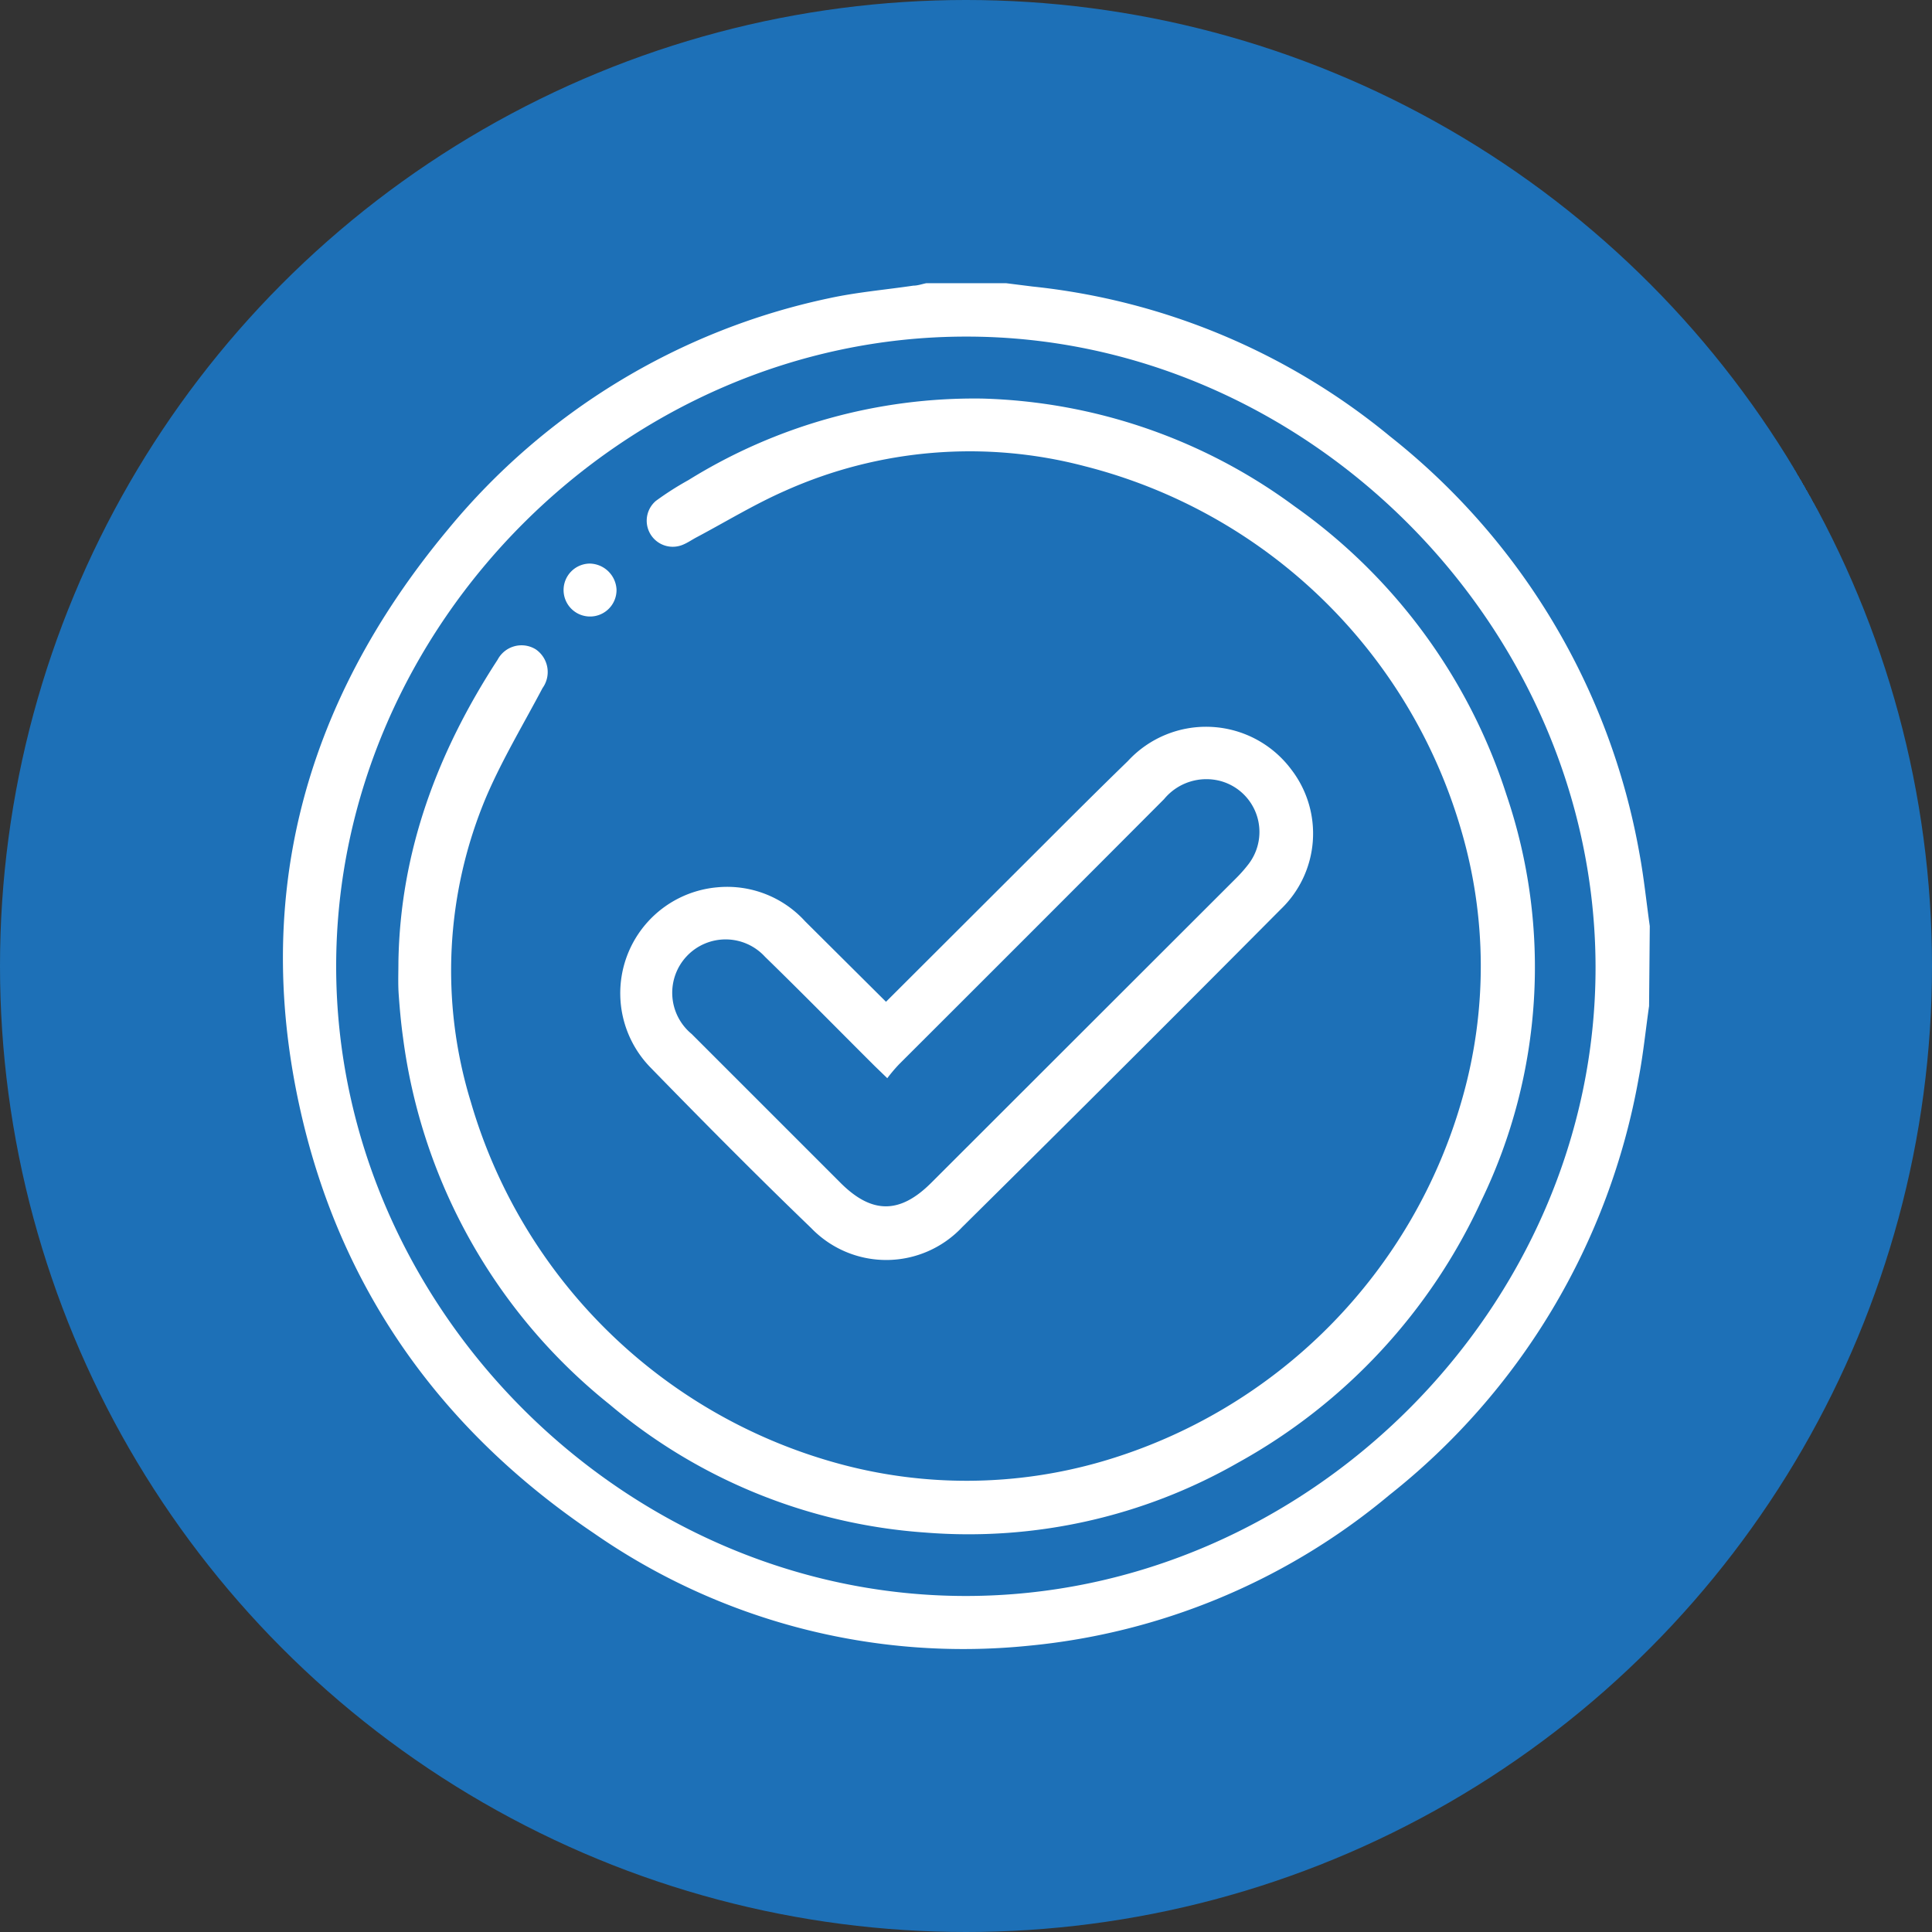
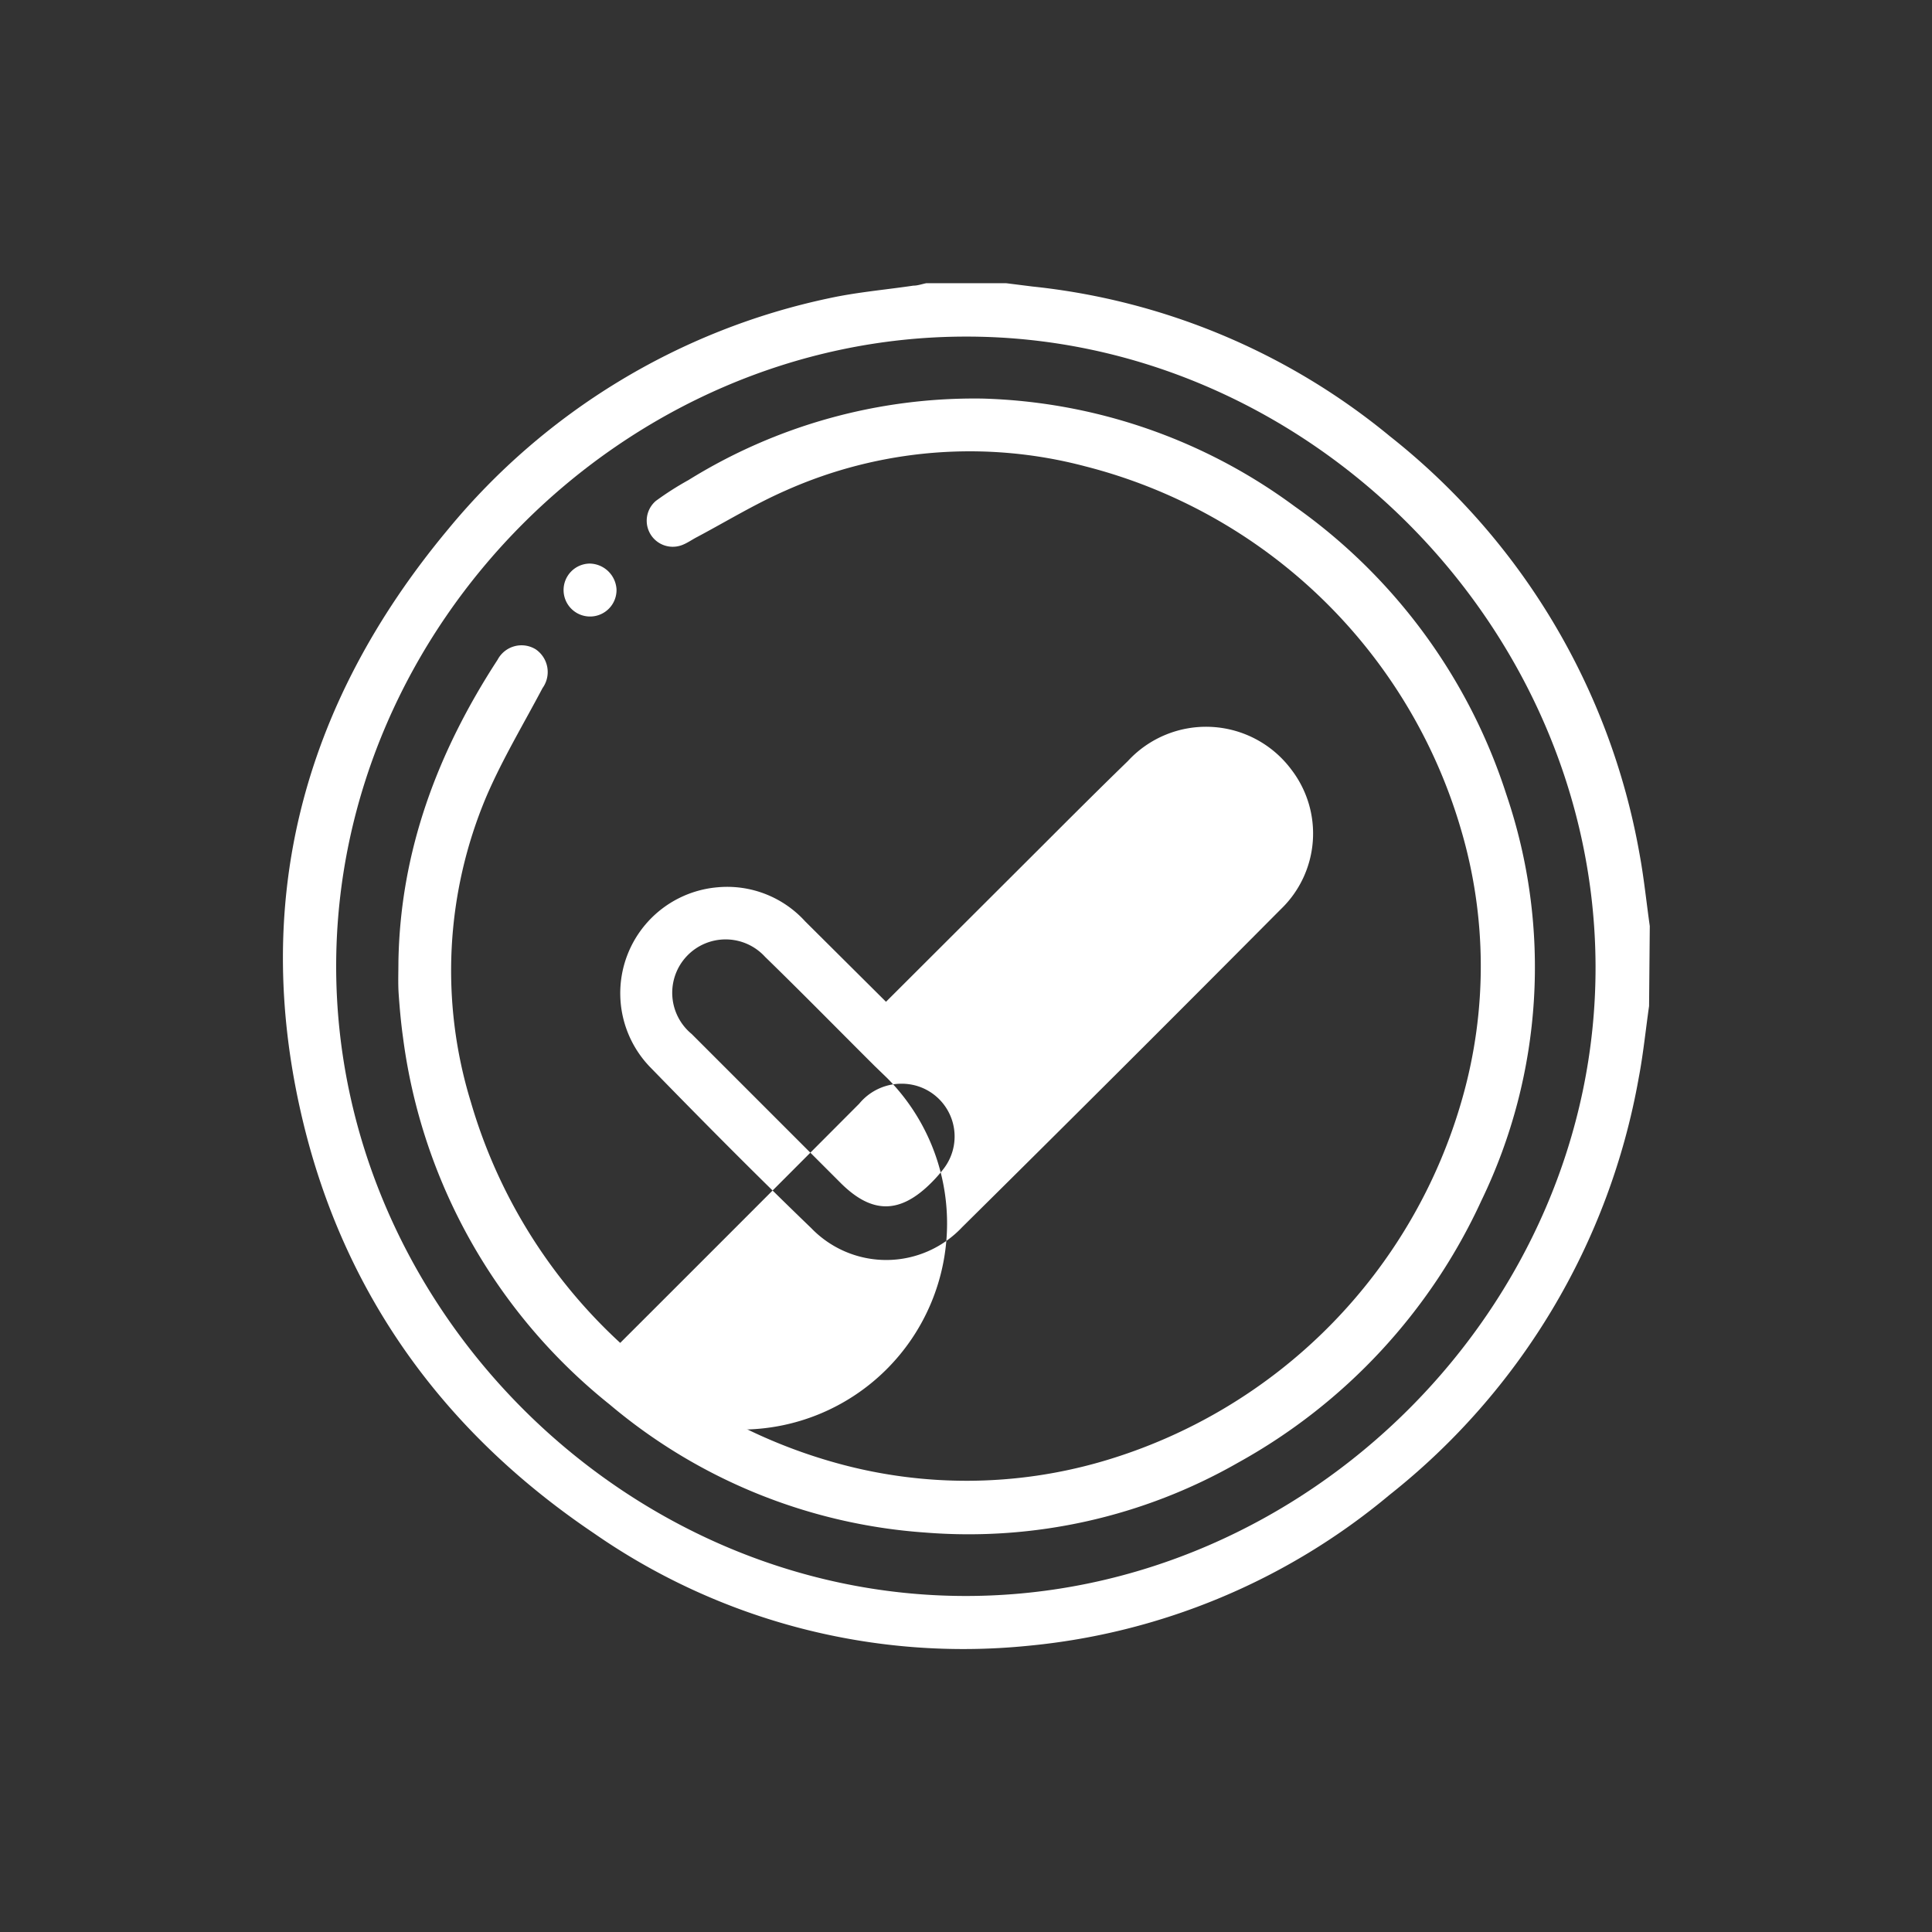
<svg xmlns="http://www.w3.org/2000/svg" viewBox="0 0 135 135">
  <rect x="0" y="0" width="135" height="135" fill="#333333" stroke="none" />
  <defs>
    <style>.cls-1{fill:url(#Безымянный_градиент_58);}.cls-2{fill:#fff;}</style>
    <radialGradient id="Безымянный_градиент_58" cx="67.5" cy="67.5" fx="126.093" fy="33.987" r="67.5" gradientUnits="userSpaceOnUse">
      <stop offset="0" stop-color="#35a8e0" />
      <stop offset="1" stop-color="#1d70b7" />
    </radialGradient>
  </defs>
  <g id="Слой_2" data-name="Слой 2">
    <g id="Слой_1-2" data-name="Слой 1">
-       <circle class="cls-1" cx="67.5" cy="67.5" r="67.5" />
      <path class="cls-2" d="M115.23,70.3c-.24,1.68-.41,3.38-.72,5a47.81,47.81,0,0,1-17.42,29.16A46.11,46.11,0,0,1,71.85,115a45.22,45.22,0,0,1-30.36-7.87c-10.22-6.89-17.19-16.28-20.2-28.28-3.9-15.61-.2-29.59,10-41.84A47.09,47.09,0,0,1,57.93,20.84c1.93-.42,3.92-.59,5.89-.88.3,0,.6-.11.9-.17h5.59l1.83.23a46.93,46.93,0,0,1,25,10.48,47.78,47.78,0,0,1,17.42,29.15c.31,1.67.48,3.37.72,5.06ZM67.49,23.52c-23.83,0-44,20.17-44,44s20.15,44,44,44,44.06-20.2,44-44S91.29,23.49,67.49,23.52Z" />
      <path class="cls-2" d="M27.84,67.2c.13-7.75,2.75-14.68,6.93-21.1a1.89,1.89,0,0,1,2.66-.73,1.92,1.92,0,0,1,.48,2.71c-1.33,2.52-2.82,5-3.93,7.59A31.27,31.27,0,0,0,32.9,77a36.86,36.86,0,0,0,25.44,25.2,33.92,33.92,0,0,0,18.74-.1A36.88,36.88,0,0,0,102.2,76.68,33.7,33.7,0,0,0,102.1,58,36.83,36.83,0,0,0,75.81,32.58a31.56,31.56,0,0,0-20.94,1.71c-2.12.93-4.12,2.15-6.17,3.24-.33.17-.63.39-1,.54A1.82,1.82,0,0,1,45.83,35a21.32,21.32,0,0,1,2.27-1.45,37.87,37.87,0,0,1,20.53-5.7,38.48,38.48,0,0,1,21.83,7.53,39.44,39.44,0,0,1,14.8,20.14,37.46,37.46,0,0,1-1.74,28.36,40,40,0,0,1-17,18.32,37.91,37.91,0,0,1-21.84,4.89A38.31,38.31,0,0,1,42.6,98.14,39.32,39.32,0,0,1,28.16,72.49c-.14-1-.24-2.1-.31-3.15C27.81,68.63,27.84,67.91,27.84,67.2Z" />
-       <path class="cls-2" d="M61.91,70,72.75,59.18c2-2,4-4,6.06-6a7.43,7.43,0,0,1,11.42.59,7.33,7.33,0,0,1-.74,9.77Q78.42,74.68,67.23,85.75a7.28,7.28,0,0,1-10.54.07c-3.8-3.66-7.52-7.41-11.2-11.19A7.43,7.43,0,0,1,50.14,62a7.36,7.36,0,0,1,6.12,2.38ZM62,75.34l-.89-.86c-2.55-2.54-5.07-5.11-7.65-7.62a3.73,3.73,0,1,0-5.13,5.39l10.4,10.4c2.19,2.19,4.15,2.19,6.34,0L86.37,61.37a9.91,9.91,0,0,0,.88-1,3.69,3.69,0,0,0-1.91-5.78,3.83,3.83,0,0,0-4,1.25q-9.24,9.27-18.5,18.51A11,11,0,0,0,62,75.34Z" />
+       <path class="cls-2" d="M61.91,70,72.75,59.18c2-2,4-4,6.06-6a7.43,7.43,0,0,1,11.42.59,7.33,7.33,0,0,1-.74,9.77Q78.42,74.68,67.23,85.75a7.28,7.28,0,0,1-10.54.07c-3.8-3.66-7.52-7.41-11.2-11.19A7.43,7.43,0,0,1,50.14,62a7.36,7.36,0,0,1,6.12,2.38ZM62,75.34l-.89-.86c-2.55-2.54-5.07-5.11-7.65-7.62a3.73,3.73,0,1,0-5.13,5.39l10.4,10.4c2.19,2.19,4.15,2.19,6.34,0a9.91,9.91,0,0,0,.88-1,3.69,3.69,0,0,0-1.91-5.78,3.83,3.83,0,0,0-4,1.25q-9.24,9.27-18.5,18.51A11,11,0,0,0,62,75.34Z" />
      <path class="cls-2" d="M43.08,41.19a1.85,1.85,0,1,1-1.88-1.81A1.91,1.91,0,0,1,43.08,41.19Z" />
    </g>
  </g>
</svg>